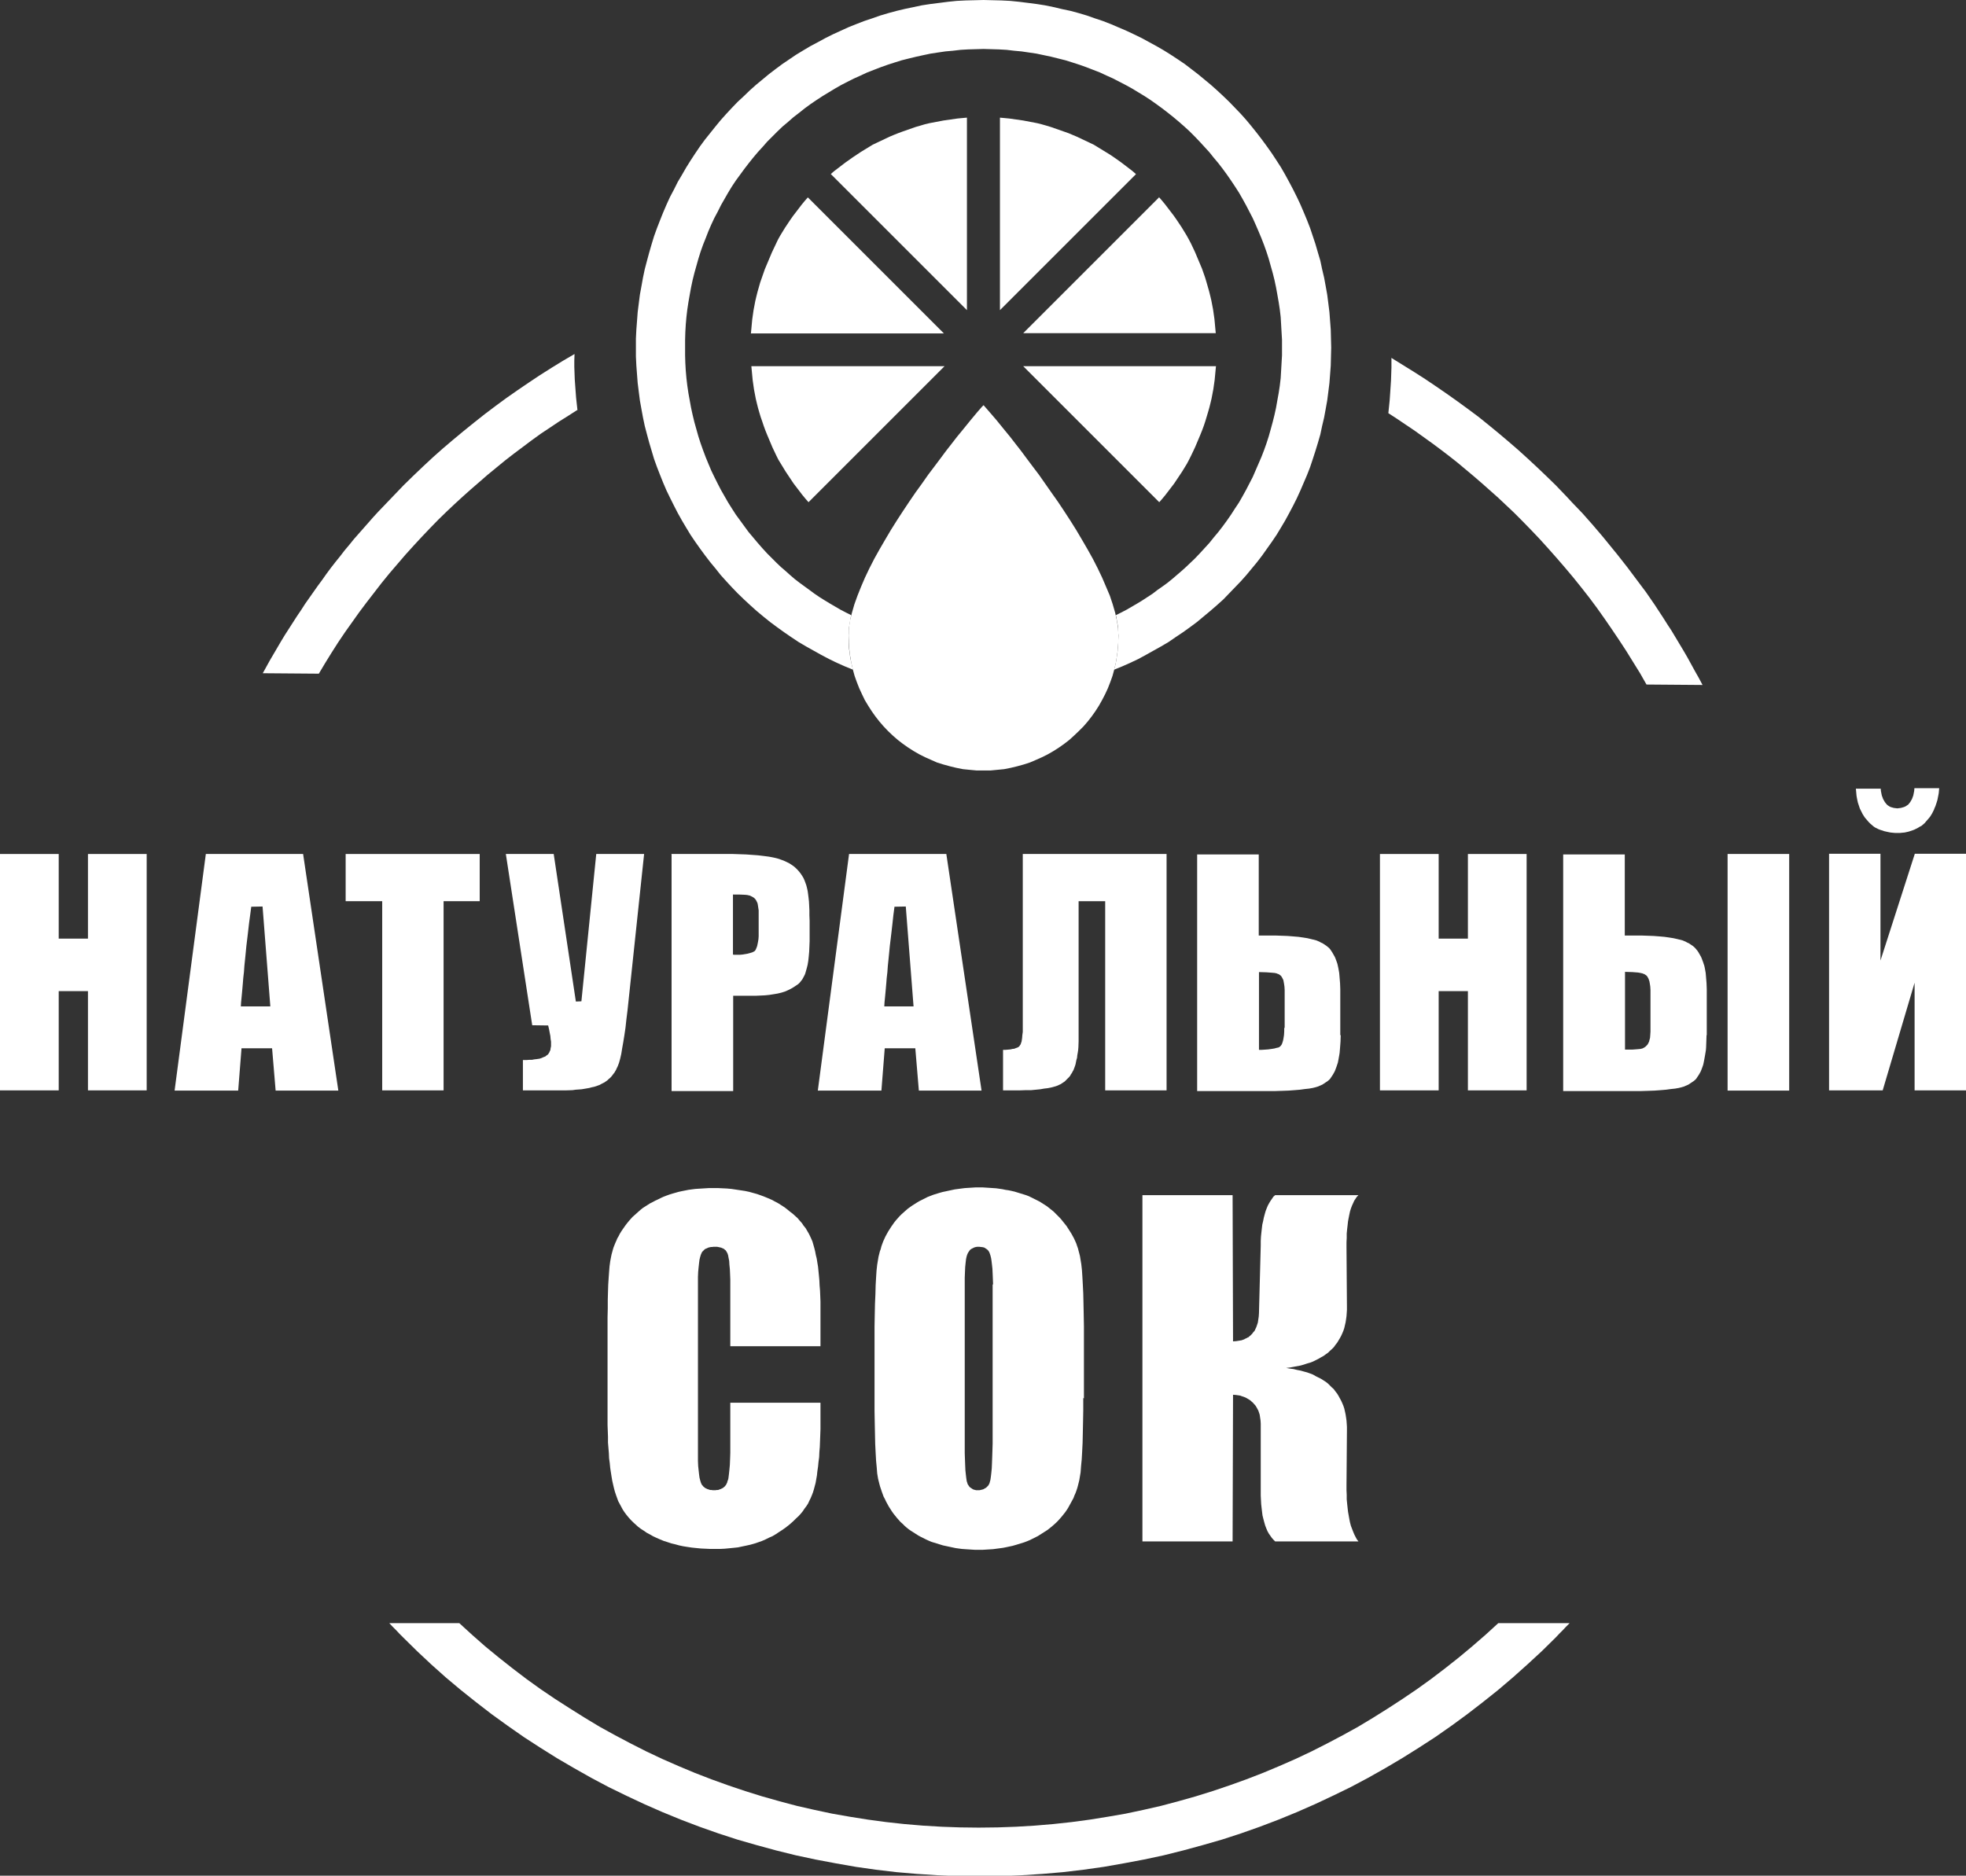
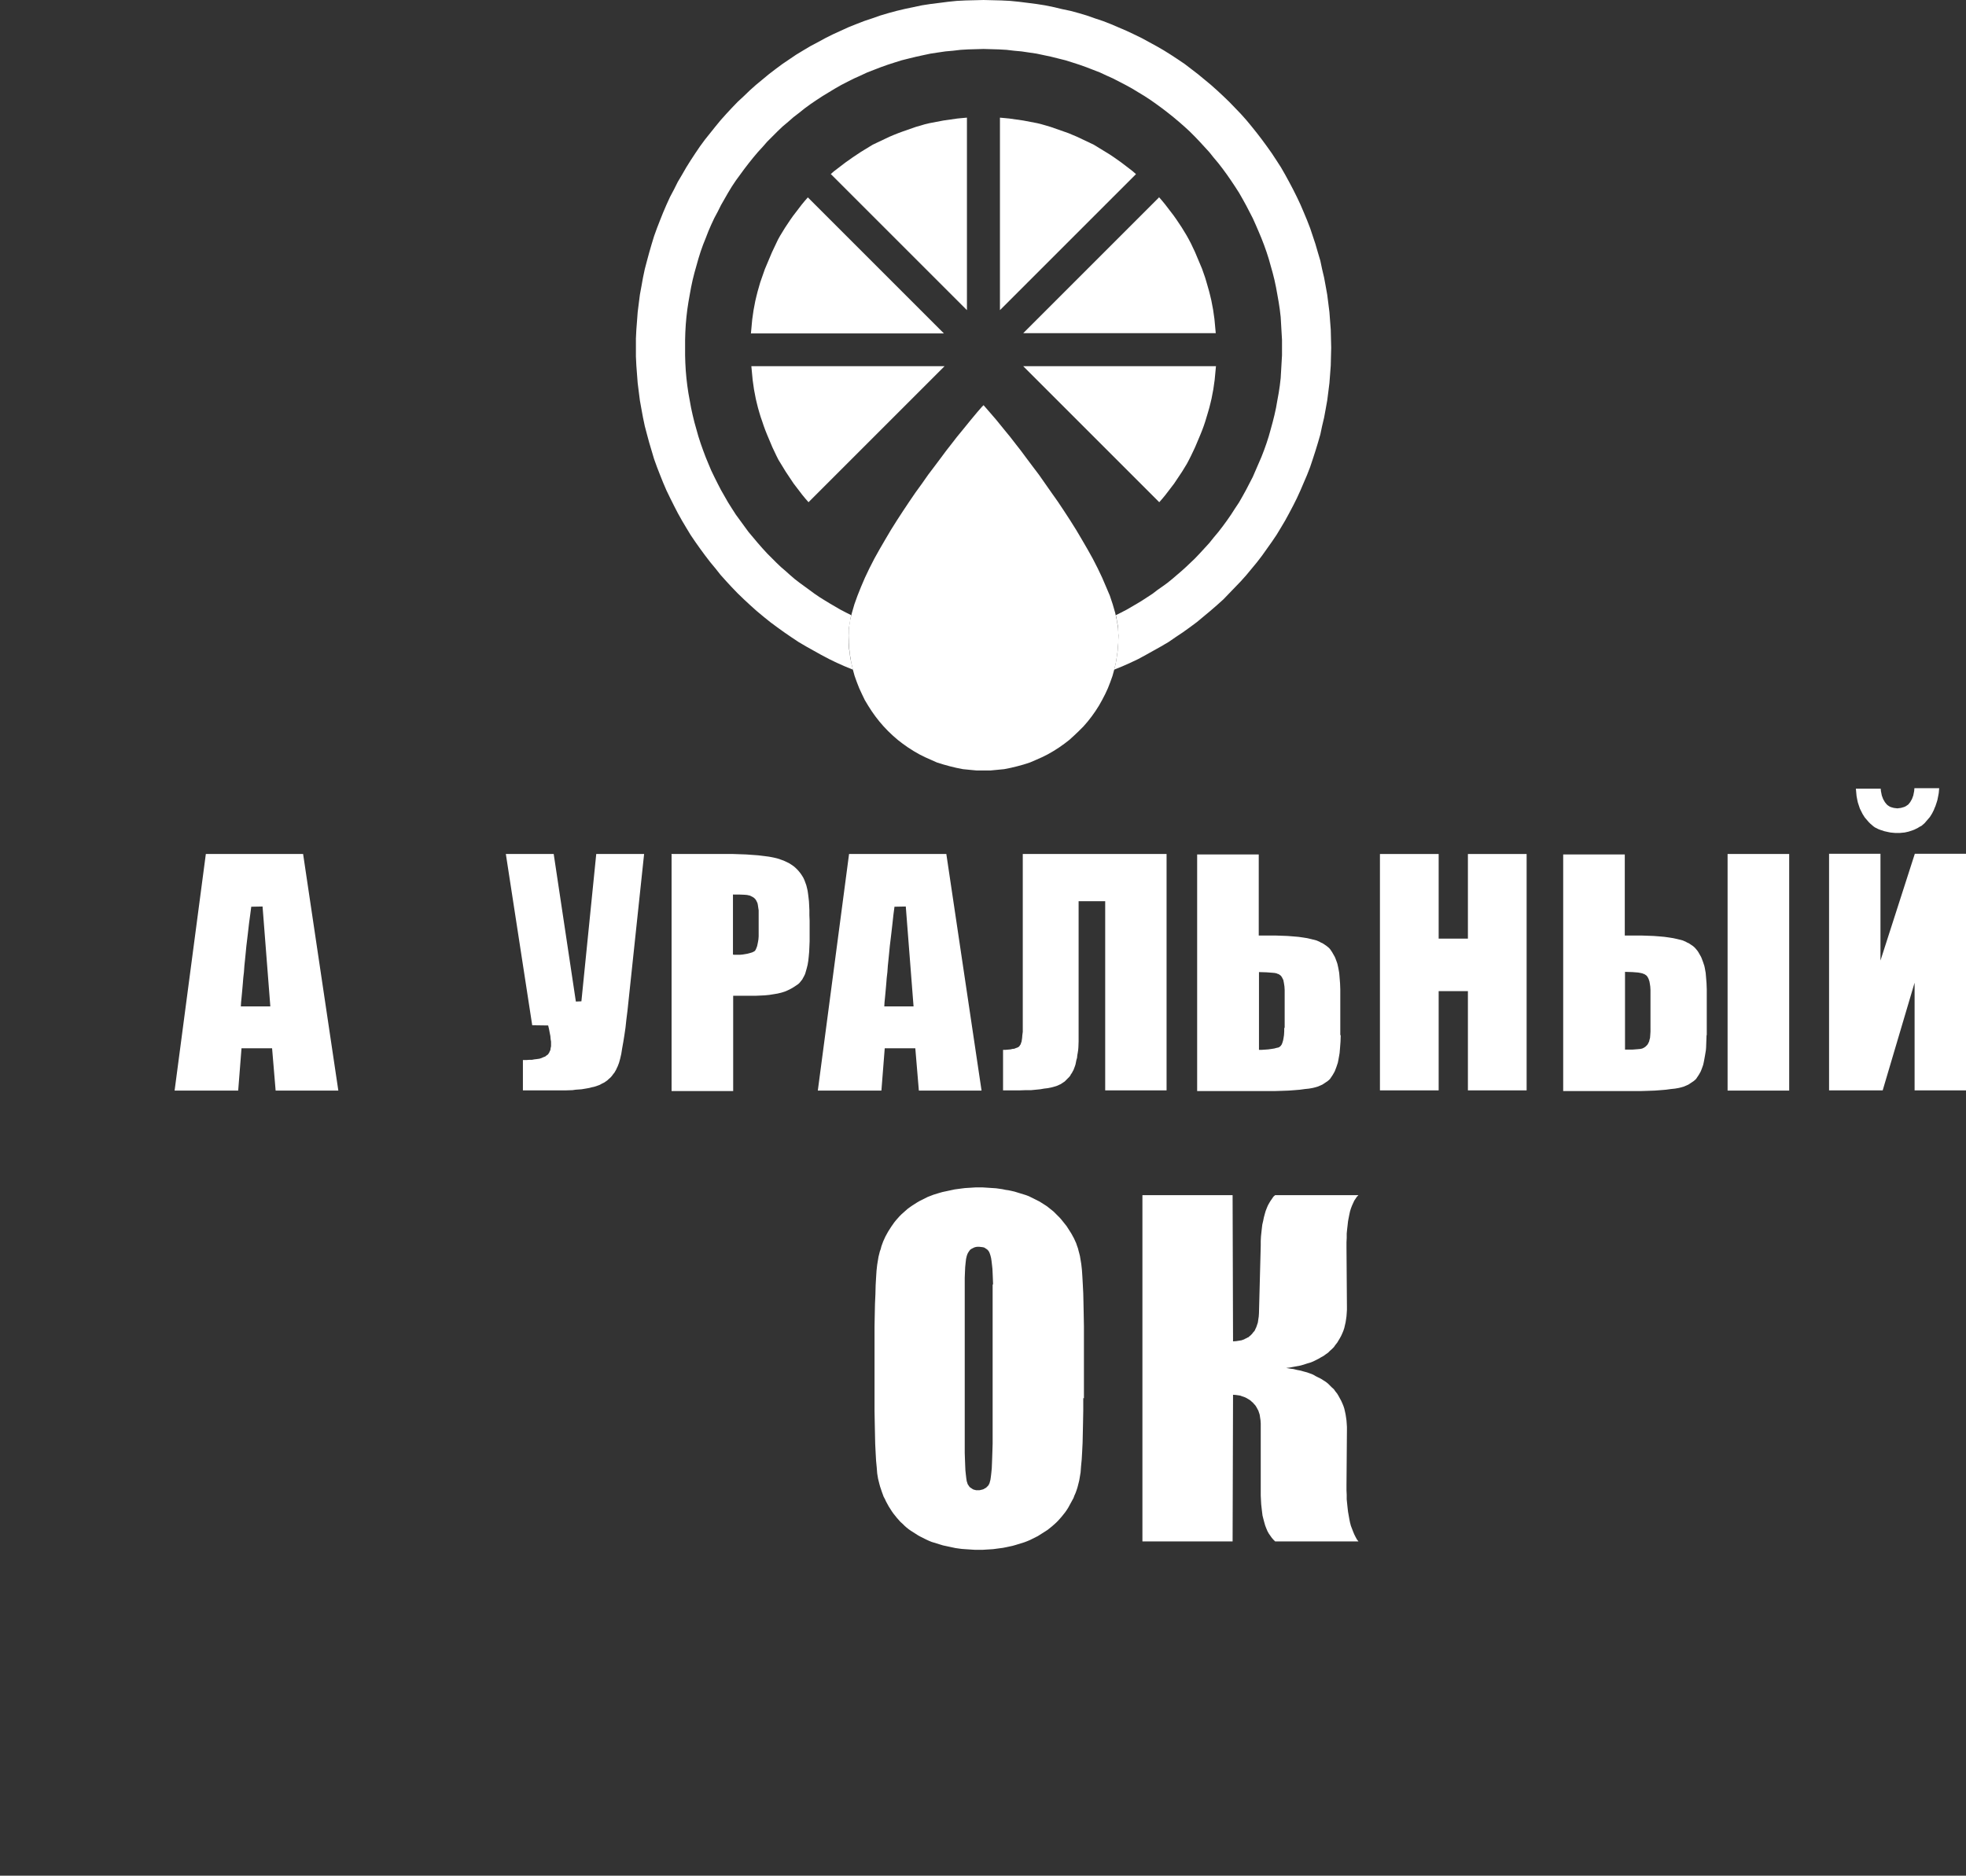
<svg xmlns="http://www.w3.org/2000/svg" xml:space="preserve" width="15.037mm" height="14.349mm" version="1.1" style="shape-rendering:geometricPrecision; text-rendering:geometricPrecision; image-rendering:optimizeQuality; fill-rule:evenodd; clip-rule:evenodd" viewBox="0 0 88.73 84.67">
  <rect x="0" y="0" width="88.73" height="84.67" fill="#333333" stroke="none" />
  <defs>
    <style type="text/css"> .fil1 {fill:white} .fil0 {fill:white;fill-rule:nonzero} </style>
  </defs>
  <g id="Слой_x0020_1">
    <g id="_2357694061296">
-       <path class="fil0" d="M62.82 16.17l0.5 0.31 0.5 0.31 0.5 0.32 0.49 0.33 0.48 0.33 0.48 0.34 0.48 0.35 0.47 0.35 0.46 0.37 0.45 0.37 0.45 0.38 0.44 0.38 0.43 0.39 0.43 0.4 0.42 0.4 0.42 0.41 0.24 0.25 0.24 0.25 0.24 0.26 0.24 0.25 0.24 0.25 0.23 0.26 0.23 0.26 0.23 0.27 0.23 0.27 0.22 0.27 0.22 0.27 0.22 0.27 0.22 0.28 0.22 0.28 0.21 0.28 0.21 0.28 0.21 0.28 0.21 0.28 0.2 0.29 0.2 0.29 0.19 0.29 0.19 0.29 0.19 0.3 0.19 0.29 0.18 0.3 0.18 0.3 0.18 0.3 0.18 0.31 0.17 0.31 0.17 0.31 0.17 0.3 0.17 0.32 -2.53 -0.02 -0.29 -0.51 -0.31 -0.5 -0.31 -0.5 -0.32 -0.49 -0.33 -0.49 -0.33 -0.48 -0.34 -0.48 -0.35 -0.47 -0.36 -0.46 -0.37 -0.46 -0.37 -0.44 -0.38 -0.44 -0.39 -0.44 -0.39 -0.43 -0.4 -0.42 -0.41 -0.42 -0.34 -0.34 -0.35 -0.33 -0.35 -0.33 -0.36 -0.32 -0.36 -0.32 -0.37 -0.32 -0.37 -0.31 -0.37 -0.31 -0.38 -0.3 -0.38 -0.29 -0.39 -0.29 -0.39 -0.28 -0.39 -0.28 -0.4 -0.27 -0.4 -0.27 -0.4 -0.26 0.03 -0.29 0.03 -0.29 0.02 -0.29 0.02 -0.3 0.02 -0.3 0.01 -0.3 0.01 -0.3 0 -0.31 0 -0.12zm-36.74 2.32l-0.42 0.27 -0.43 0.27 -0.42 0.28 -0.42 0.28 -0.4 0.29 -0.4 0.3 -0.4 0.3 -0.4 0.31 -0.39 0.32 -0.39 0.32 -0.38 0.33 -0.38 0.33 -0.37 0.33 -0.37 0.34 -0.36 0.34 -0.36 0.35 -0.38 0.39 -0.38 0.4 -0.37 0.4 -0.37 0.41 -0.36 0.42 -0.36 0.42 -0.35 0.43 -0.34 0.44 -0.34 0.44 -0.33 0.44 -0.32 0.45 -0.32 0.45 -0.31 0.46 -0.3 0.47 -0.29 0.47 -0.28 0.47 -2.53 -0.02 0.16 -0.29 0.16 -0.29 0.17 -0.29 0.17 -0.29 0.17 -0.29 0.17 -0.28 0.18 -0.28 0.18 -0.28 0.18 -0.28 0.19 -0.28 0.18 -0.28 0.19 -0.27 0.19 -0.27 0.19 -0.27 0.2 -0.27 0.19 -0.27 0.2 -0.27 0.21 -0.27 0.21 -0.26 0.2 -0.26 0.21 -0.25 0.21 -0.26 0.22 -0.25 0.22 -0.25 0.22 -0.25 0.22 -0.25 0.22 -0.24 0.23 -0.24 0.23 -0.24 0.23 -0.24 0.23 -0.24 0.23 -0.24 0.43 -0.42 0.44 -0.42 0.44 -0.41 0.45 -0.4 0.47 -0.4 0.47 -0.39 0.47 -0.38 0.48 -0.38 0.49 -0.37 0.49 -0.36 0.5 -0.35 0.5 -0.34 0.51 -0.34 0.52 -0.33 0.52 -0.32 0.53 -0.31 -0.01 0.3 0 0.28 0.01 0.28 0.01 0.28 0.02 0.28 0.02 0.27 0.02 0.27 0.03 0.28 0.03 0.27zm44.76 54.78l-0.16 0.16 -0.15 0.16 -0.16 0.16 -0.15 0.16 -0.63 0.62 -0.65 0.6 -0.66 0.59 -0.67 0.57 -0.69 0.55 -0.7 0.54 -0.71 0.52 -0.73 0.51 -0.74 0.48 -0.75 0.47 -0.76 0.45 -0.78 0.44 -0.79 0.42 -0.8 0.39 -0.81 0.38 -0.82 0.36 -0.83 0.34 -0.84 0.32 -0.85 0.3 -0.86 0.28 -0.87 0.25 -0.88 0.24 -0.88 0.22 -0.89 0.19 -0.9 0.17 -0.91 0.16 -0.92 0.13 -0.93 0.11 -0.93 0.08 -0.93 0.06 -0.94 0.04 -0.95 0.01 -0.95 -0.01 -0.94 -0.04 -0.94 -0.06 -0.93 -0.08 -0.93 -0.11 -0.91 -0.13 -0.91 -0.16 -0.9 -0.17 -0.89 -0.19 -0.89 -0.22 -0.88 -0.24 -0.87 -0.25 -0.86 -0.28 -0.85 -0.3 -0.84 -0.32 -0.83 -0.34 -0.82 -0.36 -0.81 -0.38 -0.8 -0.39 -0.79 -0.42 -0.78 -0.44 -0.77 -0.45 -0.75 -0.47 -0.74 -0.48 -0.73 -0.51 -0.72 -0.52 -0.7 -0.54 -0.69 -0.55 -0.68 -0.57 -0.66 -0.59 -0.64 -0.6 -0.63 -0.62 -0.16 -0.16 -0.15 -0.16 -0.16 -0.16 -0.15 -0.16 3.16 0 0.58 0.53 0.59 0.52 0.61 0.5 0.62 0.49 0.63 0.48 0.64 0.46 0.65 0.44 0.67 0.43 0.67 0.42 0.68 0.41 0.69 0.38 0.7 0.37 0.71 0.36 0.72 0.34 0.73 0.32 0.74 0.31 0.75 0.29 0.75 0.27 0.77 0.26 0.77 0.24 0.78 0.22 0.79 0.21 0.79 0.18 0.8 0.17 0.8 0.14 0.82 0.13 0.82 0.11 0.82 0.09 0.83 0.07 0.84 0.05 0.84 0.03 0.84 0.01 0.85 -0.01 0.84 -0.03 0.84 -0.05 0.83 -0.07 0.83 -0.09 0.82 -0.11 0.81 -0.13 0.81 -0.14 0.8 -0.17 0.79 -0.18 0.79 -0.21 0.78 -0.22 0.77 -0.24 0.77 -0.26 0.75 -0.27 0.75 -0.29 0.74 -0.31 0.73 -0.32 0.72 -0.34 0.71 -0.36 0.7 -0.37 0.69 -0.38 0.68 -0.41 0.67 -0.42 0.66 -0.43 0.65 -0.44 0.64 -0.46 0.63 -0.48 0.62 -0.49 0.6 -0.5 0.6 -0.52 0.58 -0.53 3.16 0z" />
      <polygon class="fil0" points="44.39,0 44.8,0.01 45.2,0.02 45.59,0.04 45.99,0.08 46.39,0.13 46.78,0.18 47.16,0.24 47.55,0.32 47.93,0.41 48.31,0.49 48.68,0.59 49.05,0.7 49.42,0.83 49.78,0.95 50.14,1.09 50.49,1.24 50.84,1.39 51.18,1.55 51.53,1.72 51.86,1.9 52.19,2.08 52.52,2.27 52.84,2.47 53.16,2.68 53.47,2.89 53.77,3.12 54.07,3.35 54.36,3.59 54.65,3.83 54.93,4.08 55.21,4.34 55.48,4.6 55.74,4.87 56,5.14 56.25,5.42 56.49,5.71 56.73,6.01 56.96,6.31 57.18,6.61 57.4,6.92 57.61,7.24 57.81,7.55 58,7.88 58.18,8.21 58.36,8.55 58.53,8.89 58.69,9.23 58.84,9.58 58.99,9.94 59.13,10.3 59.25,10.66 59.37,11.02 59.48,11.4 59.59,11.77 59.67,12.15 59.76,12.53 59.83,12.91 59.9,13.3 59.95,13.69 60,14.09 60.03,14.49 60.06,14.88 60.07,15.28 60.08,15.69 60.07,16.09 60.06,16.5 60.03,16.9 60,17.29 59.95,17.69 59.9,18.08 59.83,18.47 59.76,18.85 59.67,19.23 59.59,19.61 59.48,19.99 59.37,20.35 59.25,20.72 59.13,21.08 58.99,21.44 58.84,21.79 58.69,22.14 58.53,22.49 58.36,22.83 58.18,23.17 58,23.5 57.81,23.82 57.61,24.15 57.4,24.46 57.18,24.77 56.96,25.08 56.73,25.38 56.49,25.67 56.25,25.96 56,26.24 55.74,26.51 55.48,26.78 55.21,27.06 54.92,27.32 54.62,27.58 54.32,27.83 54.02,28.08 53.71,28.31 53.39,28.54 53.06,28.76 52.74,28.98 52.4,29.18 52.06,29.37 51.72,29.56 51.37,29.75 51.01,29.92 50.65,30.08 50.28,30.23 50.33,30.05 50.37,29.86 50.4,29.67 50.43,29.48 50.45,29.29 50.47,29.09 50.47,28.89 50.48,28.69 50.47,28.59 50.47,28.48 50.46,28.37 50.45,28.25 50.43,28.13 50.41,28.02 50.39,27.89 50.36,27.77 50.6,27.65 50.85,27.52 51.09,27.38 51.33,27.24 51.56,27.1 51.79,26.95 52.02,26.8 52.24,26.63 52.47,26.47 52.69,26.31 52.9,26.14 53.11,25.96 53.32,25.78 53.52,25.6 53.72,25.41 53.92,25.22 54.14,24.99 54.36,24.75 54.58,24.51 54.78,24.26 54.99,24.01 55.19,23.75 55.38,23.49 55.56,23.23 55.74,22.95 55.92,22.68 56.08,22.4 56.24,22.11 56.39,21.82 56.54,21.53 56.67,21.23 56.8,20.93 56.93,20.63 57.05,20.32 57.16,20.01 57.26,19.7 57.35,19.38 57.44,19.05 57.52,18.73 57.59,18.41 57.65,18.07 57.71,17.74 57.76,17.41 57.8,17.07 57.82,16.73 57.84,16.38 57.86,16.04 57.86,15.69 57.86,15.34 57.84,15 57.82,14.65 57.8,14.31 57.76,13.97 57.71,13.64 57.65,13.3 57.59,12.97 57.52,12.64 57.44,12.32 57.35,12 57.26,11.68 57.16,11.37 57.05,11.06 56.93,10.75 56.8,10.44 56.67,10.14 56.54,9.85 56.39,9.56 56.24,9.27 56.08,8.98 55.92,8.7 55.74,8.42 55.56,8.15 55.38,7.89 55.19,7.63 54.99,7.37 54.78,7.12 54.58,6.87 54.36,6.63 54.14,6.39 53.92,6.16 53.69,5.93 53.45,5.71 53.21,5.5 52.96,5.29 52.71,5.09 52.45,4.89 52.19,4.7 51.92,4.51 51.66,4.34 51.38,4.17 51.1,4 50.81,3.84 50.52,3.69 50.23,3.54 49.94,3.41 49.64,3.27 49.33,3.15 49.02,3.03 48.71,2.92 48.4,2.82 48.08,2.72 47.76,2.64 47.44,2.56 47.11,2.49 46.78,2.42 46.44,2.37 46.1,2.32 45.77,2.29 45.43,2.25 45.08,2.23 44.74,2.22 44.39,2.21 44.04,2.22 43.69,2.23 43.35,2.25 43.01,2.29 42.67,2.32 42.33,2.37 42,2.42 41.67,2.49 41.35,2.56 41.02,2.64 40.7,2.72 40.38,2.82 40.07,2.92 39.76,3.03 39.45,3.15 39.14,3.27 38.84,3.41 38.55,3.54 38.25,3.69 37.96,3.84 37.68,4 37.4,4.17 37.12,4.34 36.86,4.51 36.58,4.7 36.32,4.89 36.07,5.09 35.81,5.29 35.57,5.5 35.32,5.71 35.09,5.93 34.86,6.16 34.63,6.39 34.42,6.63 34.2,6.87 33.99,7.12 33.79,7.37 33.59,7.63 33.4,7.89 33.21,8.15 33.03,8.42 32.86,8.7 32.7,8.98 32.54,9.26 32.39,9.56 32.24,9.84 32.1,10.14 31.97,10.44 31.85,10.75 31.73,11.05 31.62,11.36 31.52,11.68 31.43,12 31.34,12.32 31.26,12.64 31.19,12.97 31.13,13.3 31.07,13.64 31.02,13.97 30.98,14.31 30.95,14.65 30.93,15 30.92,15.34 30.92,15.69 30.92,16.04 30.93,16.38 30.95,16.73 30.98,17.07 31.02,17.41 31.07,17.75 31.13,18.08 31.19,18.41 31.26,18.73 31.34,19.06 31.43,19.38 31.52,19.7 31.62,20.01 31.73,20.32 31.85,20.64 31.97,20.93 32.1,21.24 32.24,21.53 32.39,21.83 32.54,22.12 32.7,22.4 32.86,22.68 33.03,22.95 33.21,23.23 33.4,23.49 33.59,23.75 33.78,24.01 33.99,24.26 34.2,24.51 34.41,24.75 34.63,24.99 34.86,25.22 35.05,25.41 35.25,25.6 35.46,25.78 35.66,25.96 35.87,26.14 36.09,26.31 36.31,26.47 36.53,26.63 36.76,26.8 36.98,26.95 37.22,27.1 37.45,27.24 37.69,27.38 37.93,27.52 38.18,27.65 38.42,27.77 38.39,27.89 38.37,28.02 38.35,28.13 38.33,28.25 38.31,28.37 38.31,28.48 38.3,28.59 38.3,28.69 38.3,28.89 38.31,29.09 38.32,29.29 38.35,29.48 38.37,29.67 38.41,29.86 38.45,30.05 38.5,30.23 38.13,30.08 37.77,29.92 37.42,29.75 37.06,29.56 36.72,29.37 36.38,29.18 36.04,28.98 35.71,28.76 35.39,28.54 35.07,28.31 34.76,28.08 34.45,27.83 34.15,27.58 33.86,27.32 33.58,27.06 33.29,26.78 33.03,26.51 32.78,26.24 32.52,25.95 32.29,25.66 32.05,25.37 31.82,25.07 31.6,24.77 31.38,24.46 31.17,24.15 30.97,23.82 30.78,23.5 30.59,23.16 30.42,22.83 30.25,22.49 30.08,22.14 29.93,21.79 29.79,21.44 29.65,21.08 29.52,20.72 29.41,20.35 29.3,19.98 29.2,19.61 29.1,19.23 29.02,18.85 28.95,18.47 28.88,18.08 28.83,17.69 28.78,17.29 28.75,16.9 28.72,16.5 28.7,16.09 28.7,15.69 28.7,15.28 28.72,14.88 28.75,14.49 28.78,14.09 28.83,13.69 28.88,13.3 28.95,12.92 29.02,12.53 29.1,12.15 29.2,11.77 29.3,11.4 29.41,11.02 29.52,10.66 29.65,10.3 29.79,9.94 29.93,9.59 30.08,9.24 30.24,8.89 30.42,8.55 30.59,8.21 30.78,7.89 30.97,7.56 31.17,7.24 31.38,6.92 31.59,6.61 31.81,6.31 32.05,6.01 32.29,5.71 32.52,5.43 32.77,5.15 33.03,4.87 33.29,4.6 33.57,4.34 33.84,4.08 34.12,3.83 34.41,3.59 34.7,3.35 35,3.12 35.31,2.89 35.62,2.68 35.93,2.47 36.26,2.27 36.58,2.08 36.92,1.9 37.25,1.72 37.59,1.55 37.94,1.39 38.29,1.23 38.64,1.09 39,0.95 39.36,0.83 39.73,0.7 40.1,0.59 40.47,0.49 40.85,0.4 41.23,0.32 41.61,0.24 42,0.18 42.4,0.13 42.79,0.08 43.18,0.04 43.58,0.02 43.99,0.01 " />
      <path class="fil1" d="M42.6 16.53l-8.69 0 0.02 0.21 0.02 0.21 0.02 0.21 0.03 0.21 0.03 0.21 0.04 0.21 0.04 0.21 0.05 0.21 0.05 0.2 0.06 0.21 0.06 0.2 0.07 0.2 0.07 0.21 0.07 0.19 0.08 0.2 0.08 0.19 0.08 0.19 0.08 0.19 0.09 0.19 0.09 0.19 0.09 0.18 0.11 0.18 0.11 0.18 0.11 0.18 0.12 0.18 0.12 0.18 0.12 0.18 0.13 0.17 0.13 0.17 0.13 0.17 0.14 0.17 0.14 0.16 6.14 -6.14zm9.72 -7.63l-6.14 6.14 8.69 0 -0.02 -0.21 -0.02 -0.22 -0.02 -0.21 -0.03 -0.21 -0.03 -0.21 -0.04 -0.21 -0.04 -0.21 -0.05 -0.21 -0.05 -0.2 -0.06 -0.21 -0.06 -0.21 -0.06 -0.2 -0.07 -0.2 -0.07 -0.2 -0.08 -0.19 -0.08 -0.19 -0.08 -0.19 -0.08 -0.19 -0.09 -0.19 -0.09 -0.19 -0.1 -0.19 -0.1 -0.18 -0.11 -0.18 -0.11 -0.18 -0.12 -0.18 -0.12 -0.18 -0.12 -0.17 -0.13 -0.17 -0.13 -0.17 -0.13 -0.17 -0.14 -0.17 -0.14 -0.16zm2.55 7.63l-8.69 0 6.14 6.14 0.14 -0.16 0.14 -0.17 0.13 -0.17 0.13 -0.17 0.13 -0.17 0.12 -0.18 0.12 -0.18 0.12 -0.18 0.11 -0.18 0.11 -0.18 0.1 -0.19 0.09 -0.18 0.09 -0.19 0.09 -0.19 0.08 -0.19 0.08 -0.19 0.08 -0.19 0.08 -0.2 0.07 -0.19 0.07 -0.21 0.06 -0.2 0.06 -0.2 0.06 -0.21 0.05 -0.2 0.05 -0.21 0.04 -0.21 0.04 -0.21 0.03 -0.21 0.03 -0.21 0.02 -0.21 0.02 -0.21 0.02 -0.21zm-9.74 -11.22l0 8.69 6.14 -6.14 -0.16 -0.14 -0.17 -0.13 -0.17 -0.13 -0.17 -0.13 -0.17 -0.12 -0.17 -0.12 -0.18 -0.12 -0.18 -0.11 -0.18 -0.11 -0.18 -0.11 -0.18 -0.11 -0.19 -0.09 -0.19 -0.09 -0.19 -0.09 -0.19 -0.09 -0.19 -0.08 -0.19 -0.08 -0.2 -0.07 -0.2 -0.07 -0.2 -0.07 -0.2 -0.07 -0.2 -0.06 -0.21 -0.06 -0.2 -0.05 -0.21 -0.04 -0.21 -0.04 -0.21 -0.04 -0.21 -0.03 -0.21 -0.03 -0.21 -0.03 -0.21 -0.02 -0.22 -0.02zm-7.63 2.55l6.14 6.14 0 -8.69 -0.22 0.02 -0.21 0.02 -0.21 0.03 -0.21 0.03 -0.21 0.03 -0.21 0.04 -0.21 0.04 -0.21 0.04 -0.21 0.05 -0.2 0.06 -0.21 0.06 -0.2 0.07 -0.2 0.07 -0.2 0.07 -0.19 0.07 -0.2 0.08 -0.19 0.08 -0.19 0.09 -0.19 0.09 -0.19 0.09 -0.19 0.09 -0.18 0.11 -0.18 0.11 -0.18 0.11 -0.18 0.12 -0.18 0.12 -0.17 0.12 -0.17 0.12 -0.17 0.13 -0.17 0.13 -0.17 0.13 -0.16 0.14zm-3.59 7.19l8.69 0 -6.14 -6.14 -0.14 0.16 -0.14 0.17 -0.13 0.17 -0.13 0.17 -0.13 0.17 -0.12 0.17 -0.12 0.18 -0.12 0.18 -0.11 0.18 -0.11 0.18 -0.1 0.18 -0.09 0.19 -0.09 0.19 -0.09 0.19 -0.08 0.19 -0.08 0.19 -0.08 0.19 -0.08 0.19 -0.07 0.2 -0.07 0.2 -0.07 0.2 -0.06 0.21 -0.06 0.21 -0.05 0.2 -0.05 0.21 -0.04 0.21 -0.04 0.21 -0.03 0.21 -0.03 0.21 -0.02 0.21 -0.02 0.22 -0.02 0.21z" />
      <polygon class="fil1" points="44.39,18.29 44.46,18.37 44.66,18.6 44.97,18.96 45.36,19.44 45.59,19.72 45.83,20.03 46.08,20.35 46.34,20.7 46.61,21.06 46.89,21.43 47.17,21.83 47.45,22.23 47.74,22.64 48.02,23.06 48.3,23.49 48.57,23.92 48.83,24.36 49.08,24.79 49.32,25.22 49.54,25.65 49.74,26.07 49.92,26.49 50.09,26.89 50.22,27.28 50.33,27.66 50.41,28.02 50.46,28.37 50.48,28.69 50.47,29.01 50.45,29.31 50.41,29.62 50.36,29.92 50.29,30.22 50.21,30.51 50.11,30.79 50,31.07 49.88,31.33 49.74,31.6 49.6,31.85 49.44,32.1 49.27,32.34 49.09,32.57 48.9,32.79 48.69,33 48.48,33.2 48.26,33.4 48.04,33.57 47.8,33.74 47.55,33.9 47.29,34.05 47.03,34.18 46.76,34.3 46.48,34.42 46.2,34.51 45.91,34.59 45.62,34.66 45.32,34.72 45.01,34.75 44.7,34.78 44.39,34.78 44.08,34.78 43.76,34.75 43.46,34.72 43.16,34.66 42.87,34.59 42.58,34.51 42.29,34.42 42.02,34.3 41.75,34.18 41.49,34.05 41.23,33.9 40.98,33.74 40.74,33.57 40.52,33.4 40.29,33.2 40.08,33 39.88,32.79 39.69,32.57 39.51,32.34 39.34,32.1 39.18,31.85 39.03,31.6 38.9,31.33 38.78,31.07 38.67,30.79 38.57,30.51 38.49,30.22 38.42,29.92 38.37,29.62 38.33,29.31 38.31,29.01 38.3,28.69 38.31,28.37 38.36,28.02 38.45,27.66 38.56,27.28 38.7,26.89 38.86,26.49 39.04,26.07 39.24,25.65 39.46,25.22 39.7,24.79 39.95,24.36 40.21,23.92 40.48,23.49 40.76,23.06 41.04,22.64 41.32,22.23 41.61,21.83 41.89,21.43 42.17,21.06 42.44,20.7 42.7,20.35 42.95,20.03 43.19,19.72 43.42,19.44 43.81,18.96 44.11,18.6 44.31,18.37 " />
-       <polygon class="fil0" points="6.62,38.55 6.62,49.22 3.97,49.22 3.97,44.74 2.65,44.74 2.65,49.22 -0,49.22 -0,38.55 2.65,38.55 2.65,42.37 3.97,42.37 3.97,38.55 " />
      <polygon class="fil0" points="68.9,38.55 68.9,49.22 66.25,49.22 66.25,44.74 64.93,44.74 64.93,49.22 62.28,49.22 62.28,38.55 64.93,38.55 64.93,42.37 66.25,42.37 66.25,38.55 " />
      <path class="fil0" d="M42.71 38.55l1.59 10.68 -2.83 0 -0.16 -1.91 -1.38 0 -0.15 1.91 -2.87 0 1.41 -10.68 4.4 0zm-1.48 6.87l-0.35 -4.5 -0.51 0.01 -0.05 0.38 -0.04 0.37 -0.04 0.35 -0.04 0.34 -0.04 0.33 -0.03 0.31 -0.03 0.3 -0.03 0.29 -0.02 0.28 -0.03 0.26 -0.02 0.25 -0.02 0.23 -0.02 0.22 -0.02 0.21 -0.02 0.2 -0.01 0.18 1.32 0z" />
      <path class="fil0" d="M13.68 38.55l1.59 10.68 -2.83 0 -0.16 -1.91 -1.38 0 -0.15 1.91 -2.87 0 1.41 -10.68 4.4 0zm-1.48 6.87l-0.35 -4.5 -0.51 0.01 -0.05 0.38 -0.05 0.37 -0.04 0.35 -0.04 0.34 -0.04 0.33 -0.03 0.31 -0.03 0.3 -0.03 0.29 -0.02 0.28 -0.03 0.26 -0.02 0.25 -0.02 0.23 -0.02 0.22 -0.02 0.21 -0.02 0.2 -0.01 0.18 1.32 0z" />
-       <polygon class="fil0" points="21.65,38.55 21.65,40.68 20.02,40.68 20.02,49.22 17.25,49.22 17.25,40.68 15.6,40.68 15.6,38.55 " />
      <polygon class="fil0" points="29.07,38.55 28.32,45.62 28.27,46.02 28.23,46.39 28.18,46.73 28.13,47.04 28.08,47.32 28.04,47.57 27.99,47.79 27.94,47.97 27.91,48.05 27.88,48.13 27.84,48.21 27.81,48.28 27.77,48.35 27.73,48.42 27.68,48.48 27.63,48.55 27.58,48.61 27.53,48.66 27.47,48.71 27.42,48.76 27.35,48.81 27.28,48.86 27.22,48.89 27.14,48.93 27.07,48.97 26.99,49 26.9,49.03 26.81,49.06 26.71,49.08 26.6,49.11 26.49,49.13 26.37,49.15 26.25,49.17 26.12,49.18 25.98,49.19 25.84,49.21 25.54,49.22 25.22,49.22 23.6,49.22 23.6,47.85 23.77,47.85 23.9,47.84 24.01,47.84 24.12,47.82 24.21,47.81 24.35,47.79 24.44,47.76 24.53,47.72 24.61,47.69 24.67,47.64 24.73,47.6 24.75,47.57 24.77,47.54 24.79,47.51 24.8,47.48 24.84,47.4 24.85,47.32 24.87,47.23 24.87,47.13 24.87,47.02 24.85,46.9 24.84,46.77 24.81,46.62 24.78,46.46 24.74,46.29 24.02,46.28 22.83,38.55 24.99,38.55 25.99,45.21 26.24,45.2 26.91,38.55 " />
      <path class="fil0" d="M30.3 38.55l2.79 0 0.29 0.01 0.29 0.01 0.28 0.02 0.27 0.02 0.25 0.03 0.23 0.03 0.11 0.02 0.1 0.02 0.09 0.02 0.08 0.02 0.15 0.05 0.14 0.05 0.13 0.06 0.12 0.06 0.11 0.07 0.1 0.07 0.09 0.08 0.08 0.08 0.07 0.08 0.07 0.09 0.06 0.09 0.06 0.1 0.05 0.11 0.04 0.11 0.04 0.11 0.03 0.12 0.03 0.13 0.02 0.14 0.02 0.16 0.02 0.18 0.01 0.19 0.01 0.21 0 0.23 0.01 0.24 0 0.93 -0.01 0.24 -0.01 0.23 -0.02 0.22 -0.02 0.19 -0.03 0.18 -0.04 0.16 -0.02 0.07 -0.02 0.07 -0.02 0.07 -0.02 0.06 -0.03 0.06 -0.03 0.06 -0.03 0.05 -0.03 0.06 -0.04 0.05 -0.04 0.05 -0.04 0.05 -0.04 0.04 -0.05 0.04 -0.06 0.04 -0.06 0.04 -0.06 0.04 -0.12 0.07 -0.14 0.07 -0.14 0.06 -0.16 0.05 -0.17 0.04 -0.18 0.03 -0.19 0.03 -0.2 0.02 -0.21 0.01 -0.22 0.01 -1 0 0 4.3 -2.78 0 0 -10.68zm2.78 1.82l0 2.72 0.06 0.01 0.05 0 0.05 0 0.04 0 0.1 0 0.12 -0.01 0.12 -0.02 0.12 -0.02 0.11 -0.03 0.1 -0.03 0.04 -0.02 0.04 -0.02 0.03 -0.02 0.02 -0.02 0.03 -0.05 0.03 -0.07 0.03 -0.08 0.02 -0.09 0.02 -0.1 0.02 -0.12 0.01 -0.13 0 -0.14 0 -0.88 0 -0.16 -0.02 -0.13 -0.01 -0.07 -0.01 -0.06 -0.01 -0.05 -0.02 -0.05 -0.02 -0.04 -0.02 -0.04 -0.02 -0.03 -0.02 -0.03 -0.03 -0.03 -0.03 -0.03 -0.03 -0.02 -0.03 -0.02 -0.04 -0.02 -0.04 -0.02 -0.04 -0.02 -0.04 -0.01 -0.09 -0.02 -0.11 -0.01 -0.24 -0.01 -0.28 0z" />
      <polygon class="fil0" points="52.65,49.22 49.88,49.22 49.88,40.68 48.68,40.68 48.68,46.72 48.68,47.01 48.67,47.28 48.66,47.4 48.64,47.53 48.62,47.64 48.61,47.75 48.58,47.85 48.56,47.95 48.54,48.05 48.51,48.14 48.48,48.22 48.45,48.3 48.41,48.37 48.38,48.43 48.33,48.5 48.3,48.56 48.25,48.62 48.2,48.67 48.15,48.72 48.1,48.77 48.05,48.82 47.99,48.86 47.93,48.9 47.87,48.94 47.8,48.97 47.74,49 47.66,49.03 47.59,49.05 47.52,49.07 47.44,49.09 47.29,49.12 47.12,49.14 46.95,49.17 46.75,49.19 46.54,49.21 46.3,49.21 46.02,49.22 45.7,49.22 45.27,49.22 45.27,47.39 45.39,47.39 45.5,47.38 45.61,47.37 45.69,47.35 45.78,47.34 45.85,47.31 45.91,47.29 45.97,47.26 45.99,47.24 46.01,47.22 46.03,47.19 46.05,47.16 46.07,47.13 46.08,47.08 46.1,47.04 46.11,46.99 46.13,46.86 46.14,46.73 46.16,46.58 46.16,46.4 46.16,38.55 52.65,38.55 " />
      <path class="fil0" d="M60.51 46.73l-0.01 0.29 -0.02 0.27 -0.01 0.12 -0.01 0.12 -0.02 0.12 -0.02 0.11 -0.02 0.11 -0.02 0.1 -0.03 0.09 -0.03 0.09 -0.03 0.08 -0.03 0.08 -0.03 0.07 -0.04 0.07 -0.04 0.07 -0.04 0.06 -0.04 0.06 -0.04 0.06 -0.05 0.05 -0.06 0.05 -0.06 0.04 -0.06 0.04 -0.06 0.04 -0.06 0.04 -0.07 0.03 -0.07 0.03 -0.07 0.03 -0.07 0.02 -0.07 0.02 -0.08 0.02 -0.17 0.03 -0.19 0.02 -0.22 0.03 -0.24 0.02 -0.27 0.02 -0.28 0.01 -0.31 0.01 -0.33 0 -3.21 0 0 -10.68 2.78 0 0 3.66 0.43 0 0.31 0 0.29 0.01 0.27 0.01 0.25 0.02 0.24 0.02 0.21 0.03 0.19 0.03 0.17 0.04 0.08 0.02 0.08 0.02 0.08 0.02 0.07 0.03 0.07 0.03 0.07 0.04 0.07 0.03 0.06 0.04 0.06 0.04 0.06 0.04 0.06 0.05 0.06 0.05 0.05 0.06 0.04 0.06 0.04 0.06 0.04 0.07 0.04 0.07 0.04 0.07 0.03 0.07 0.03 0.08 0.03 0.08 0.03 0.09 0.02 0.09 0.02 0.09 0.02 0.11 0.02 0.11 0.01 0.11 0.01 0.12 0.02 0.25 0.01 0.27 0 2.07zm-2.53 -0.32l0 -1.54 0 -0.18 -0.01 -0.16 -0.02 -0.13 -0.02 -0.11 -0.01 -0.05 -0.02 -0.04 -0.02 -0.04 -0.02 -0.04 -0.02 -0.03 -0.02 -0.03 -0.03 -0.03 -0.03 -0.02 -0.03 -0.02 -0.03 -0.02 -0.04 -0.01 -0.04 -0.02 -0.09 -0.02 -0.11 -0.01 -0.27 -0.02 -0.33 -0.01 0 3.51 0.13 0 0.15 -0.01 0.14 -0.01 0.14 -0.02 0.13 -0.02 0.11 -0.03 0.05 -0.01 0.04 -0.01 0.03 -0.02 0.03 -0.02 0.02 -0.02 0.02 -0.02 0.02 -0.03 0.02 -0.03 0.03 -0.08 0.03 -0.1 0.02 -0.11 0.02 -0.13 0.01 -0.16 0 -0.17z" />
      <path class="fil0" d="M77.02 46.73l-0.01 0.29 -0.01 0.27 -0.01 0.12 -0.02 0.12 -0.02 0.12 -0.02 0.11 -0.02 0.11 -0.02 0.1 -0.02 0.09 -0.03 0.09 -0.03 0.08 -0.03 0.08 -0.03 0.07 -0.04 0.07 -0.04 0.07 -0.04 0.06 -0.04 0.06 -0.04 0.06 -0.05 0.05 -0.06 0.05 -0.06 0.04 -0.06 0.04 -0.06 0.04 -0.06 0.04 -0.07 0.03 -0.07 0.03 -0.07 0.03 -0.07 0.02 -0.07 0.02 -0.08 0.02 -0.17 0.03 -0.19 0.02 -0.22 0.03 -0.24 0.02 -0.27 0.02 -0.28 0.01 -0.31 0.01 -0.33 0 -3.21 0 0 -10.68 2.78 0 0 3.66 0.43 0 0.31 0 0.29 0.01 0.27 0.01 0.26 0.02 0.23 0.02 0.21 0.03 0.19 0.03 0.18 0.04 0.08 0.02 0.08 0.02 0.08 0.02 0.07 0.03 0.07 0.03 0.07 0.04 0.07 0.03 0.06 0.04 0.06 0.04 0.06 0.04 0.06 0.05 0.05 0.05 0.05 0.06 0.05 0.06 0.04 0.06 0.04 0.07 0.04 0.07 0.04 0.07 0.03 0.07 0.03 0.08 0.03 0.08 0.03 0.09 0.03 0.09 0.02 0.09 0.02 0.11 0.02 0.11 0.01 0.11 0.01 0.12 0.02 0.25 0.01 0.27 0 2.07zm-2.53 -0.32l0 -1.54 0 -0.18 -0.01 -0.16 -0.02 -0.13 -0.02 -0.11 -0.02 -0.05 -0.01 -0.04 -0.02 -0.04 -0.02 -0.04 -0.02 -0.03 -0.02 -0.03 -0.03 -0.03 -0.03 -0.02 -0.03 -0.02 -0.03 -0.02 -0.04 -0.01 -0.04 -0.02 -0.09 -0.02 -0.11 -0.02 -0.26 -0.02 -0.33 -0.01 0 3.51 0.17 0 0.15 0 0.14 -0.01 0.12 -0.01 0.11 -0.01 0.09 -0.02 0.04 -0.02 0.04 -0.02 0.03 -0.02 0.03 -0.02 0.03 -0.03 0.03 -0.03 0.03 -0.03 0.02 -0.03 0.02 -0.04 0.02 -0.04 0.02 -0.04 0.01 -0.05 0.03 -0.11 0.01 -0.13 0.01 -0.15 0 -0.17zm6.26 2.82l-2.78 0 0 -10.68 2.78 0 0 10.68z" />
      <path class="fil0" d="M88.73 49.22l-2.32 0 0 -4.86 -1.44 4.86 -2.42 0 0 -10.68 2.32 0 0 4.82 1.55 -4.82 2.31 0 0 10.68zm-2.33 -13.64l1.12 0 -0.01 0.11 -0.01 0.11 -0.02 0.11 -0.02 0.1 -0.02 0.1 -0.03 0.1 -0.03 0.09 -0.03 0.09 -0.04 0.09 -0.03 0.08 -0.04 0.08 -0.04 0.08 -0.05 0.08 -0.05 0.08 -0.06 0.07 -0.06 0.07 -0.06 0.07 -0.06 0.07 -0.07 0.06 -0.07 0.06 -0.08 0.04 -0.08 0.05 -0.08 0.04 -0.08 0.04 -0.08 0.03 -0.09 0.03 -0.09 0.03 -0.09 0.02 -0.09 0.02 -0.11 0.01 -0.1 0.01 -0.11 0 -0.11 0 -0.11 -0.01 -0.1 -0.01 -0.1 -0.02 -0.09 -0.02 -0.09 -0.02 -0.09 -0.03 -0.09 -0.03 -0.08 -0.03 -0.08 -0.04 -0.08 -0.04 -0.07 -0.05 -0.07 -0.06 -0.07 -0.06 -0.07 -0.07 -0.06 -0.07 -0.06 -0.07 -0.06 -0.07 -0.05 -0.08 -0.05 -0.08 -0.04 -0.08 -0.04 -0.08 -0.04 -0.08 -0.03 -0.09 -0.03 -0.09 -0.03 -0.09 -0.02 -0.09 -0.02 -0.1 -0.02 -0.11 -0.01 -0.11 -0.01 -0.11 -0.01 -0.11 1.12 0 0.01 0.11 0.02 0.1 0.02 0.1 0.03 0.08 0.03 0.08 0.04 0.07 0.04 0.07 0.04 0.05 0.05 0.06 0.05 0.04 0.06 0.04 0.06 0.03 0.07 0.02 0.07 0.02 0.08 0.01 0.08 0.01 0.08 -0.01 0.08 -0.01 0.07 -0.02 0.07 -0.02 0.07 -0.03 0.06 -0.04 0.06 -0.04 0.05 -0.06 0.04 -0.05 0.04 -0.07 0.04 -0.07 0.03 -0.08 0.03 -0.08 0.02 -0.1 0.02 -0.1 0.01 -0.11z" />
-       <polygon class="fil0" points="37.03,60.77 32.96,60.77 32.96,58.05 32.96,57.77 32.95,57.51 32.94,57.29 32.92,57.09 32.91,56.92 32.88,56.77 32.86,56.66 32.83,56.57 32.81,56.54 32.79,56.5 32.77,56.47 32.75,56.44 32.72,56.42 32.69,56.39 32.66,56.37 32.62,56.35 32.59,56.34 32.55,56.32 32.5,56.31 32.46,56.3 32.36,56.28 32.26,56.28 32.2,56.28 32.14,56.29 32.09,56.29 32.04,56.3 31.99,56.31 31.94,56.33 31.9,56.35 31.85,56.37 31.81,56.39 31.78,56.42 31.75,56.45 31.72,56.48 31.69,56.51 31.67,56.55 31.65,56.59 31.63,56.64 31.6,56.74 31.57,56.86 31.55,57.02 31.53,57.2 31.51,57.41 31.5,57.64 31.5,57.9 31.5,58.18 31.5,65.44 31.5,65.71 31.5,65.95 31.51,66.18 31.53,66.37 31.55,66.55 31.57,66.7 31.6,66.82 31.63,66.92 31.65,66.97 31.67,67.01 31.69,67.04 31.72,67.07 31.75,67.11 31.78,67.13 31.81,67.16 31.85,67.18 31.89,67.2 31.93,67.22 31.97,67.23 32.02,67.25 32.07,67.26 32.12,67.26 32.17,67.27 32.23,67.27 32.29,67.27 32.34,67.26 32.39,67.26 32.44,67.25 32.48,67.23 32.52,67.22 32.56,67.2 32.6,67.18 32.64,67.16 32.67,67.13 32.7,67.11 32.73,67.07 32.76,67.04 32.78,67 32.8,66.96 32.82,66.92 32.83,66.87 32.85,66.82 32.87,66.76 32.88,66.69 32.9,66.53 32.92,66.34 32.94,66.12 32.95,65.87 32.96,65.59 32.96,65.28 32.96,63.32 37.03,63.32 37.03,63.92 37.03,64.22 37.03,64.51 37.02,64.79 37.01,65.05 37,65.31 36.98,65.55 36.97,65.78 36.94,66 36.92,66.21 36.89,66.41 36.87,66.6 36.84,66.77 36.81,66.94 36.77,67.09 36.73,67.24 36.69,67.37 36.64,67.5 36.59,67.62 36.53,67.74 36.47,67.87 36.4,67.98 36.31,68.1 36.23,68.22 36.14,68.33 36.04,68.44 35.93,68.54 35.82,68.65 35.71,68.75 35.58,68.86 35.45,68.96 35.31,69.06 35.17,69.15 35.02,69.25 34.87,69.34 34.71,69.41 34.55,69.49 34.39,69.56 34.22,69.62 34.04,69.68 33.86,69.73 33.68,69.77 33.49,69.81 33.3,69.85 33.11,69.87 32.91,69.89 32.7,69.91 32.49,69.92 32.28,69.92 32.06,69.92 31.84,69.91 31.63,69.9 31.43,69.88 31.23,69.86 31.03,69.83 30.84,69.8 30.65,69.76 30.47,69.71 30.3,69.67 30.12,69.61 29.96,69.56 29.79,69.49 29.63,69.42 29.48,69.35 29.34,69.27 29.19,69.19 29.06,69.1 28.92,69.01 28.8,68.92 28.69,68.82 28.58,68.72 28.47,68.61 28.37,68.5 28.28,68.39 28.19,68.27 28.11,68.15 28.04,68.02 27.97,67.89 27.9,67.76 27.85,67.62 27.8,67.48 27.75,67.33 27.71,67.18 27.67,67.01 27.63,66.83 27.6,66.65 27.57,66.46 27.54,66.26 27.52,66.05 27.49,65.83 27.48,65.6 27.46,65.36 27.44,65.12 27.44,64.86 27.43,64.59 27.42,64.32 27.42,64.04 27.42,59.47 27.43,59.06 27.43,58.68 27.44,58.32 27.45,58 27.47,57.69 27.49,57.41 27.51,57.16 27.54,56.94 27.56,56.83 27.58,56.73 27.6,56.63 27.63,56.52 27.66,56.41 27.69,56.31 27.73,56.21 27.77,56.11 27.82,56 27.86,55.9 27.92,55.8 27.97,55.7 28.03,55.6 28.09,55.51 28.16,55.41 28.23,55.31 28.3,55.22 28.38,55.12 28.46,55.03 28.54,54.94 28.63,54.86 28.73,54.77 28.82,54.69 28.91,54.61 29.01,54.53 29.12,54.46 29.23,54.39 29.34,54.32 29.46,54.26 29.57,54.2 29.7,54.14 29.82,54.08 29.95,54.02 30.08,53.97 30.22,53.92 30.35,53.88 30.49,53.84 30.63,53.8 30.77,53.77 30.92,53.74 31.07,53.71 31.22,53.69 31.37,53.67 31.52,53.66 31.68,53.65 31.84,53.64 32,53.63 32.16,53.63 32.39,53.63 32.6,53.64 32.81,53.65 33.02,53.67 33.22,53.7 33.42,53.73 33.62,53.76 33.81,53.8 33.99,53.85 34.17,53.9 34.34,53.96 34.5,54.02 34.67,54.09 34.83,54.16 34.98,54.24 35.13,54.32 35.27,54.41 35.41,54.5 35.54,54.6 35.66,54.7 35.78,54.79 35.89,54.89 36,54.99 36.1,55.11 36.19,55.21 36.27,55.33 36.36,55.44 36.43,55.56 36.5,55.68 36.56,55.8 36.62,55.93 36.67,56.05 36.71,56.19 36.75,56.33 36.79,56.49 36.82,56.65 36.86,56.81 36.89,57 36.92,57.18 36.94,57.38 36.96,57.58 36.98,57.8 36.99,58.02 37.01,58.26 37.02,58.5 37.03,58.75 37.03,59.01 37.03,59.28 " />
      <path class="fil0" d="M48.89 63.11l0 0.57 -0.01 0.53 -0.01 0.48 -0.01 0.44 -0.02 0.4 -0.02 0.35 -0.03 0.31 -0.02 0.27 -0.02 0.12 -0.02 0.12 -0.02 0.12 -0.03 0.12 -0.03 0.12 -0.03 0.11 -0.04 0.12 -0.04 0.11 -0.05 0.11 -0.04 0.11 -0.06 0.11 -0.06 0.11 -0.06 0.11 -0.06 0.11 -0.07 0.11 -0.07 0.1 -0.08 0.1 -0.08 0.1 -0.08 0.09 -0.08 0.09 -0.09 0.09 -0.09 0.08 -0.09 0.08 -0.1 0.08 -0.1 0.08 -0.11 0.07 -0.11 0.07 -0.11 0.07 -0.11 0.07 -0.12 0.06 -0.12 0.06 -0.12 0.06 -0.12 0.05 -0.13 0.05 -0.13 0.04 -0.13 0.04 -0.13 0.04 -0.14 0.04 -0.14 0.03 -0.14 0.03 -0.15 0.03 -0.15 0.02 -0.15 0.02 -0.15 0.02 -0.16 0.01 -0.16 0.01 -0.16 0.01 -0.17 0 -0.16 0 -0.16 -0.01 -0.15 -0.01 -0.15 -0.01 -0.14 -0.01 -0.15 -0.02 -0.14 -0.02 -0.14 -0.03 -0.14 -0.03 -0.14 -0.03 -0.14 -0.03 -0.13 -0.04 -0.13 -0.04 -0.13 -0.04 -0.13 -0.04 -0.12 -0.05 -0.13 -0.06 -0.12 -0.06 -0.12 -0.06 -0.11 -0.06 -0.11 -0.07 -0.11 -0.07 -0.11 -0.07 -0.1 -0.07 -0.1 -0.08 -0.09 -0.08 -0.09 -0.09 -0.09 -0.08 -0.08 -0.09 -0.08 -0.09 -0.08 -0.1 -0.08 -0.1 -0.07 -0.1 -0.07 -0.11 -0.07 -0.11 -0.06 -0.11 -0.06 -0.11 -0.05 -0.11 -0.06 -0.11 -0.04 -0.11 -0.04 -0.11 -0.04 -0.12 -0.04 -0.12 -0.03 -0.11 -0.03 -0.12 -0.03 -0.12 -0.02 -0.12 -0.02 -0.12 -0.02 -0.26 -0.03 -0.31 -0.02 -0.36 -0.02 -0.4 -0.01 -0.45 -0.01 -0.49 -0.01 -0.54 0 -0.58 0 -2.68 0 -0.57 0.01 -0.53 0.01 -0.48 0.02 -0.44 0.01 -0.4 0.02 -0.35 0.02 -0.31 0.03 -0.27 0.02 -0.12 0.02 -0.12 0.02 -0.12 0.03 -0.12 0.03 -0.12 0.04 -0.11 0.03 -0.12 0.04 -0.11 0.04 -0.11 0.05 -0.11 0.05 -0.11 0.06 -0.11 0.06 -0.11 0.07 -0.11 0.07 -0.11 0.07 -0.1 0.07 -0.1 0.08 -0.1 0.08 -0.09 0.08 -0.09 0.09 -0.09 0.09 -0.08 0.09 -0.08 0.09 -0.08 0.11 -0.08 0.1 -0.07 0.11 -0.07 0.11 -0.07 0.12 -0.07 0.12 -0.06 0.12 -0.06 0.12 -0.06 0.13 -0.05 0.13 -0.05 0.13 -0.04 0.13 -0.04 0.14 -0.04 0.14 -0.03 0.14 -0.03 0.14 -0.03 0.14 -0.03 0.15 -0.02 0.15 -0.02 0.16 -0.02 0.16 -0.01 0.16 -0.01 0.16 -0.01 0.16 0 0.16 0 0.16 0.01 0.15 0.01 0.15 0.01 0.15 0.01 0.14 0.02 0.14 0.02 0.14 0.03 0.14 0.02 0.14 0.03 0.13 0.03 0.13 0.04 0.13 0.04 0.13 0.04 0.13 0.04 0.13 0.05 0.12 0.06 0.12 0.06 0.12 0.06 0.12 0.06 0.11 0.07 0.11 0.07 0.11 0.07 0.1 0.08 0.1 0.08 0.1 0.08 0.09 0.09 0.09 0.09 0.09 0.09 0.08 0.09 0.08 0.1 0.08 0.1 0.08 0.1 0.07 0.11 0.07 0.11 0.07 0.11 0.06 0.11 0.06 0.11 0.05 0.11 0.05 0.11 0.04 0.12 0.04 0.11 0.03 0.12 0.03 0.11 0.03 0.12 0.02 0.12 0.02 0.12 0.02 0.12 0.03 0.27 0.02 0.3 0.02 0.36 0.02 0.4 0.01 0.44 0.01 0.49 0.01 0.54 0 0.58 0 2.68zm-4.07 -5.13l-0.01 -0.26 -0.01 -0.24 -0.01 -0.21 -0.02 -0.18 -0.02 -0.17 -0.02 -0.13 -0.03 -0.12 -0.03 -0.09 -0.03 -0.07 -0.04 -0.06 -0.03 -0.03 -0.02 -0.02 -0.03 -0.02 -0.03 -0.02 -0.03 -0.02 -0.03 -0.02 -0.03 -0.01 -0.04 -0.01 -0.08 -0.01 -0.09 -0.01 -0.08 0 -0.07 0.01 -0.07 0.02 -0.06 0.03 -0.06 0.03 -0.06 0.04 -0.04 0.05 -0.04 0.06 -0.02 0.03 -0.02 0.04 -0.02 0.05 -0.02 0.06 -0.03 0.13 -0.02 0.17 -0.02 0.2 -0.01 0.23 -0.01 0.25 0 0.29 0 7.29 0 0.33 0.01 0.29 0.01 0.26 0.01 0.23 0.02 0.19 0.02 0.17 0.02 0.13 0.03 0.09 0.01 0.04 0.02 0.03 0.02 0.03 0.02 0.03 0.02 0.03 0.03 0.03 0.03 0.02 0.03 0.02 0.03 0.02 0.03 0.02 0.04 0.02 0.04 0.01 0.08 0.02 0.09 0 0.05 0 0.05 -0.01 0.04 -0.01 0.04 -0.01 0.04 -0.01 0.04 -0.02 0.03 -0.02 0.04 -0.02 0.03 -0.02 0.03 -0.03 0.03 -0.03 0.03 -0.03 0.02 -0.03 0.02 -0.04 0.02 -0.04 0.01 -0.04 0.03 -0.11 0.02 -0.14 0.02 -0.17 0.02 -0.2 0.01 -0.23 0.01 -0.27 0.01 -0.3 0.01 -0.33 0 -7.18z" />
      <polygon class="fil0" points="51.56,53.95 55.63,53.95 55.65,60.55 55.79,60.54 55.92,60.52 55.98,60.51 56.04,60.5 56.09,60.48 56.15,60.46 56.2,60.43 56.25,60.41 56.3,60.38 56.35,60.36 56.39,60.32 56.43,60.29 56.47,60.25 56.51,60.21 56.54,60.17 56.57,60.13 56.61,60.09 56.64,60.04 56.66,59.99 56.69,59.93 56.71,59.88 56.73,59.82 56.77,59.7 56.79,59.56 56.81,59.43 56.82,59.28 56.9,56.22 56.9,56.02 56.91,55.82 56.93,55.63 56.95,55.45 56.97,55.28 57.01,55.11 57.04,54.96 57.08,54.81 57.12,54.67 57.17,54.54 57.22,54.42 57.28,54.31 57.34,54.21 57.41,54.11 57.47,54.02 57.55,53.95 61.31,53.95 61.24,54.02 61.18,54.11 61.12,54.2 61.07,54.31 61.02,54.42 60.97,54.55 60.93,54.68 60.9,54.82 60.87,54.97 60.84,55.13 60.82,55.31 60.8,55.48 60.78,55.68 60.78,55.88 60.77,56.08 60.77,56.3 60.79,58.98 60.79,59.13 60.78,59.28 60.77,59.42 60.75,59.56 60.73,59.69 60.7,59.82 60.67,59.95 60.63,60.07 60.58,60.19 60.53,60.3 60.47,60.41 60.41,60.51 60.35,60.61 60.27,60.71 60.2,60.81 60.11,60.9 60.02,60.98 59.94,61.06 59.84,61.13 59.73,61.21 59.62,61.27 59.5,61.34 59.38,61.4 59.26,61.46 59.13,61.51 58.99,61.55 58.84,61.6 58.7,61.64 58.54,61.67 58.38,61.7 58.22,61.73 58.05,61.75 58.22,61.78 58.38,61.8 58.54,61.84 58.7,61.87 58.84,61.91 58.99,61.95 59.13,62 59.26,62.05 59.38,62.12 59.5,62.18 59.62,62.24 59.73,62.31 59.84,62.38 59.94,62.46 60.02,62.54 60.11,62.63 60.2,62.71 60.27,62.81 60.35,62.91 60.41,63.01 60.47,63.12 60.53,63.23 60.58,63.34 60.63,63.46 60.67,63.58 60.7,63.71 60.73,63.85 60.75,63.98 60.77,64.12 60.78,64.26 60.79,64.41 60.79,64.57 60.77,67.05 60.77,67.27 60.78,67.48 60.78,67.68 60.8,67.88 60.82,68.07 60.84,68.24 60.87,68.41 60.9,68.58 60.93,68.73 60.97,68.88 61.02,69.01 61.07,69.14 61.12,69.26 61.18,69.38 61.24,69.49 61.31,69.58 57.55,69.58 57.47,69.5 57.4,69.42 57.33,69.32 57.26,69.22 57.2,69.11 57.15,68.99 57.1,68.86 57.06,68.72 57.02,68.57 56.98,68.41 56.96,68.25 56.94,68.08 56.92,67.9 56.91,67.71 56.9,67.51 56.9,67.3 56.9,64.26 56.89,64.11 56.87,63.98 56.86,63.91 56.85,63.85 56.83,63.79 56.81,63.73 56.79,63.67 56.76,63.62 56.73,63.56 56.7,63.51 56.67,63.46 56.63,63.41 56.59,63.37 56.55,63.32 56.5,63.28 56.46,63.24 56.41,63.2 56.36,63.17 56.31,63.14 56.26,63.11 56.2,63.08 56.15,63.06 56.09,63.04 56.03,63.02 55.98,63 55.92,62.99 55.78,62.97 55.65,62.96 55.63,69.58 51.56,69.58 " />
    </g>
  </g>
</svg>